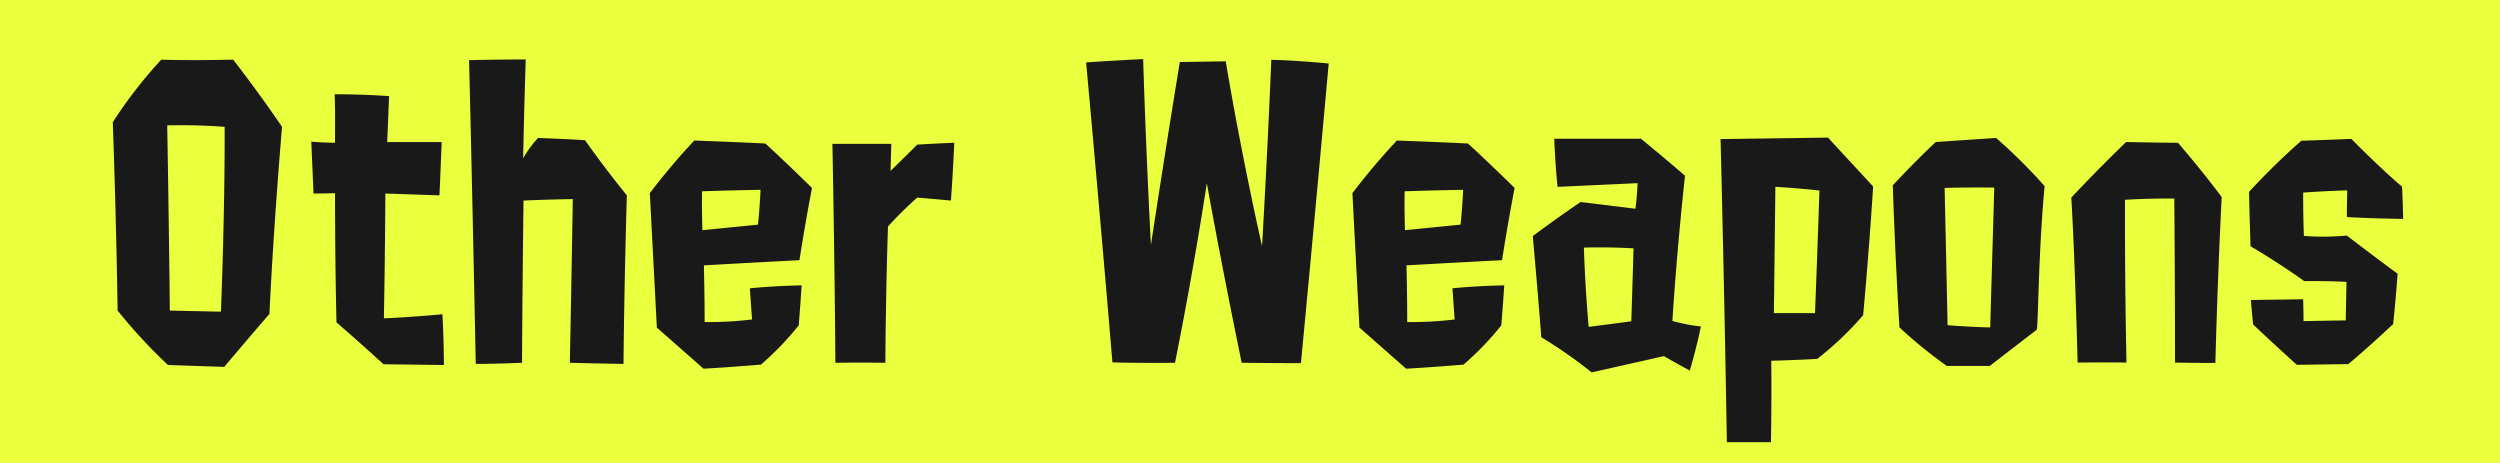
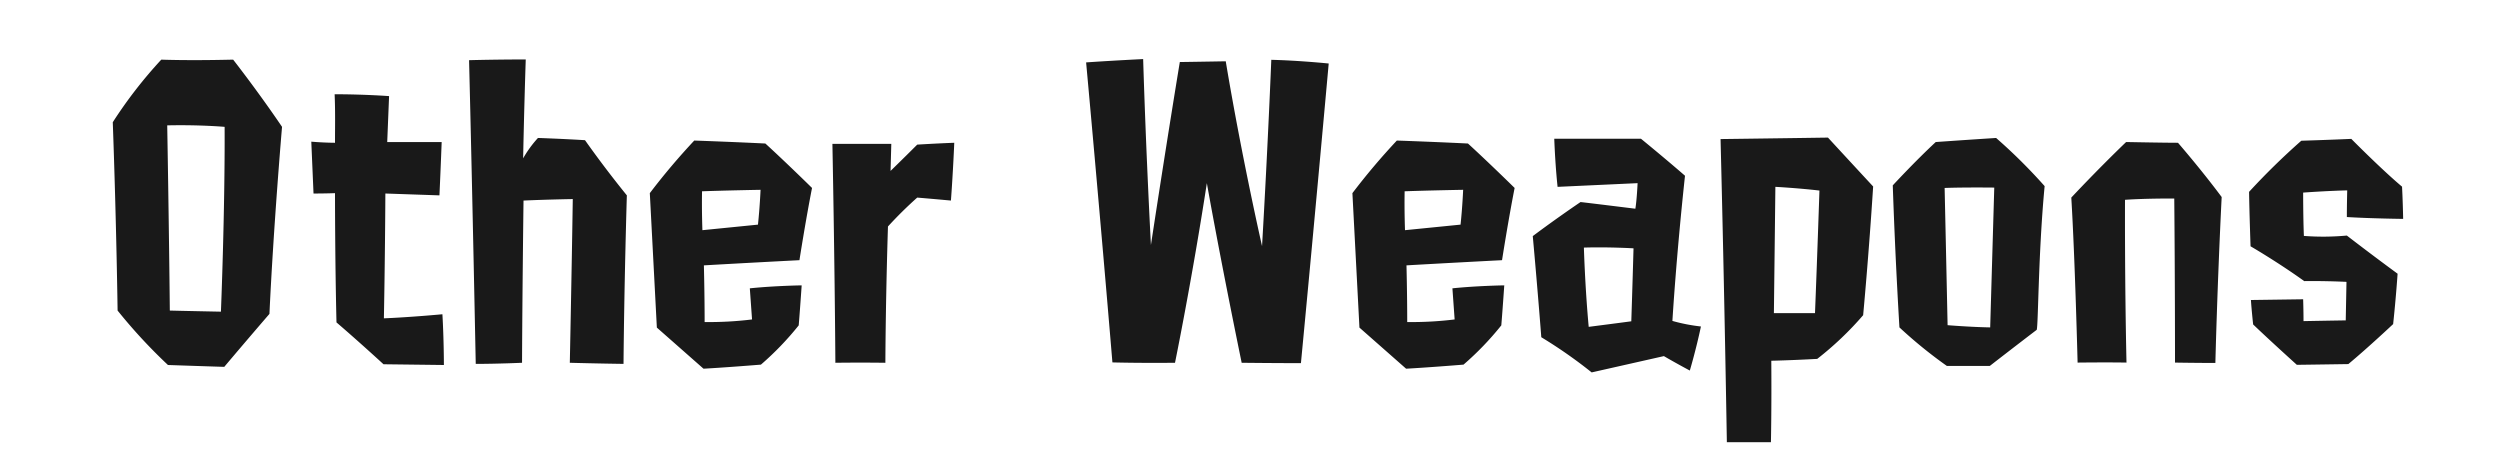
<svg xmlns="http://www.w3.org/2000/svg" data-name="グループ 72 copy 12" width="135" height="25">
-   <path data-name="長方形 2373" style="fill:#eaff3d" d="M0 0h135v25H0z" />
  <path data-name="Other Weapons" d="M1075.03 1736.77c1.74-.04 3.1.08 3.1.08.02 4.6-.2 9.98-.2 9.98-2.04-.04-2.76-.06-2.76-.06-.04-4.24-.14-10-.14-10Zm5.52 10.18c.22-4.74.68-10.1.68-10.1-1.3-1.92-2.64-3.63-2.64-3.63-2.46.06-3.88 0-3.88 0a24.326 24.326 0 0 0-2.62 3.38c.2 5.59.26 10.17.26 10.17a28.616 28.616 0 0 0 2.72 2.94c2.32.08 3.04.1 3.04.1 1.3-1.54 2.44-2.86 2.44-2.86Zm9.42 2.76s0-1.36-.08-2.74c0 0-1.7.16-3.16.22 0 0 .06-2.98.08-6.74l2.92.1c.08-1.76.12-2.88.12-2.88h-2.94l.1-2.48s-1.34-.1-2.94-.1c.04.92.02 1.8.02 2.62 0 0-.56 0-1.28-.06l.12 2.8c.68 0 1.16-.02 1.16-.02s0 3.62.08 6.98c1.28 1.1 2.54 2.26 2.54 2.26Zm6.8-.12c1.44.04 2.9.06 2.9.06.04-4.54.18-9.1.18-9.1a57.84 57.84 0 0 1-2.26-2.98c-1.32-.08-2.54-.12-2.54-.12a5.99 5.99 0 0 0-.8 1.1s.04-2.26.14-5.34c0 0-1.52 0-3.06.04.18 7.26.36 16.4.36 16.4 1.18 0 2.5-.06 2.5-.06.02-4.24.08-8.76.08-8.76 1.36-.06 2.66-.08 2.66-.08-.06 4-.16 8.84-.16 8.84Zm7.16-7.16s-.04-1.04-.02-2.1c0 0 1.02-.04 3.16-.08 0 0-.04.94-.14 1.88Zm5.2 5.14s.06-.7.16-2.16c0 0-1.44.02-2.8.16l.12 1.68a18.879 18.879 0 0 1-2.56.14c0-1.5-.04-3.06-.04-3.06s2.06-.12 5.16-.28c0 0 .34-2.18.68-3.9 0 0-1.34-1.32-2.52-2.4 0 0-1.58-.08-3.84-.16a36.263 36.263 0 0 0-2.4 2.84l.38 7.26 2.52 2.22s1.12-.06 3.1-.22a15.992 15.992 0 0 0 2.04-2.12Zm8.22-6.74c.12-1.62.18-3.12.18-3.12-1.06.04-2 .1-2 .1-.72.72-1.44 1.42-1.44 1.42l.04-1.46h-3.18s.12 6.08.16 11.82c0 0 1.16-.02 2.7 0 .02-3.8.14-7.36.14-7.36a21.334 21.334 0 0 1 1.58-1.56c.96.08 1.82.16 1.82.16Zm15.7 8.76s1.7.02 3.2.02c0 0 .66-6.88 1.5-16.18 0 0-1.54-.16-3.1-.2 0 0-.18 4.56-.5 10.06 0 0-1.1-4.82-1.96-9.98 0 0-1.08.02-2.48.04 0 0-.66 3.98-1.56 9.88 0 0-.26-4.82-.42-10.04 0 0-1.64.08-3.08.18 0 0 .76 8.28 1.42 16.2 0 0 1.38.04 3.38.02 0 0 .92-4.5 1.72-9.7 0 0 .64 3.66 1.88 9.7Zm8.82-7.16s-.04-1.04-.02-2.1c0 0 1.02-.04 3.16-.08 0 0-.04.94-.14 1.88Zm5.2 5.14s.06-.7.16-2.16c0 0-1.44.02-2.8.16l.12 1.68a18.879 18.879 0 0 1-2.56.14c0-1.5-.04-3.06-.04-3.06s2.06-.12 5.16-.28c0 0 .34-2.18.68-3.9 0 0-1.34-1.32-2.52-2.4 0 0-1.58-.08-3.84-.16a36.263 36.263 0 0 0-2.4 2.84l.38 7.26 2.52 2.22s1.12-.06 3.1-.22a15.992 15.992 0 0 0 2.04-2.12Zm4.46-4.2c1.34-.04 2.68.04 2.68.04-.06 2.14-.12 3.94-.12 3.94-.74.1-2.3.3-2.3.3-.2-2.16-.26-4.28-.26-4.28Zm4.32 5.86s.54.32 1.4.78c0 0 .34-1.14.6-2.38a9.421 9.421 0 0 1-1.54-.3s.2-3.4.68-7.84c-1.08-.94-2.38-2-2.38-2h-4.68c.06 1.56.18 2.6.18 2.6l4.32-.2s-.04.9-.12 1.38c-.02 0-1.6-.2-2.96-.36-1.5 1.02-2.58 1.84-2.58 1.84.28 3.08.46 5.46.46 5.46a25.6 25.6 0 0 1 2.72 1.9Zm6.02-9.14s1.16.06 2.38.2c0 0-.12 3.6-.24 6.62h-2.22c.04-3.3.08-6.82.08-6.82Zm2.26 9.29a17.328 17.328 0 0 0 2.48-2.36s.3-3.19.54-6.95c0 0-1.26-1.36-2.44-2.64 0 0-2.66.04-5.8.08.22 8.8.34 16.37.34 16.37h2.38s.04-1.76.02-4.4c0 0 1.02-.02 2.48-.1Zm6.88-9.23c1.08-.04 2.68-.02 2.68-.02l-.22 7.55c-1.1-.02-2.3-.12-2.3-.12-.08-3.79-.16-7.41-.16-7.41Zm4.96 7.67c.1.1.08-3.98.44-7.77a29.212 29.212 0 0 0-2.62-2.6c-1.86.12-3.26.22-3.26.22-1.14 1.06-2.32 2.34-2.32 2.34.14 4.16.36 7.67.36 7.67a24.612 24.612 0 0 0 2.56 2.08h2.32c1.26-.98 2.52-1.94 2.52-1.94Zm7.48 1.76c1.16.02 2.18.02 2.18.02s.1-4.14.34-8.96c-1.14-1.53-2.36-2.93-2.36-2.93-.76 0-2.8-.04-2.8-.04-1.62 1.56-2.96 3-2.96 3 .2 3.31.34 8.91.34 8.91 1.82-.02 2.64 0 2.64 0-.1-4.58-.08-8.79-.08-8.79 1.16-.08 2.66-.07 2.66-.07.04 4.28.04 8.86.04 8.86Zm12.26-9.5c-1.12-.94-2.74-2.58-2.74-2.58-1.36.06-2.7.1-2.7.1a37.775 37.775 0 0 0-2.82 2.76c.02 1.26.08 2.94.08 2.94s1.42.82 2.9 1.88c0 0 .98-.02 2.28.04l-.04 2.08c-1.22.02-2.28.04-2.28.04 0-.58-.02-1.18-.02-1.18l-2.82.04c.04.6.12 1.32.12 1.32.94.9 2.36 2.18 2.36 2.18 1.54-.02 2.78-.04 2.78-.04 1.06-.88 2.42-2.16 2.42-2.16.16-1.5.24-2.72.24-2.72-1.42-1.04-2.74-2.06-2.74-2.06a13.864 13.864 0 0 1-2.32.02c-.04-.92-.04-2.34-.04-2.34 1.4-.1 2.38-.12 2.38-.12-.02.78-.02 1.44-.02 1.44 1.3.08 3.04.1 3.04.1-.02-1.04-.06-1.74-.06-1.74Z" transform="translate(-1066 -1730)" style="fill:#191919;fill-rule:evenodd" />
</svg>